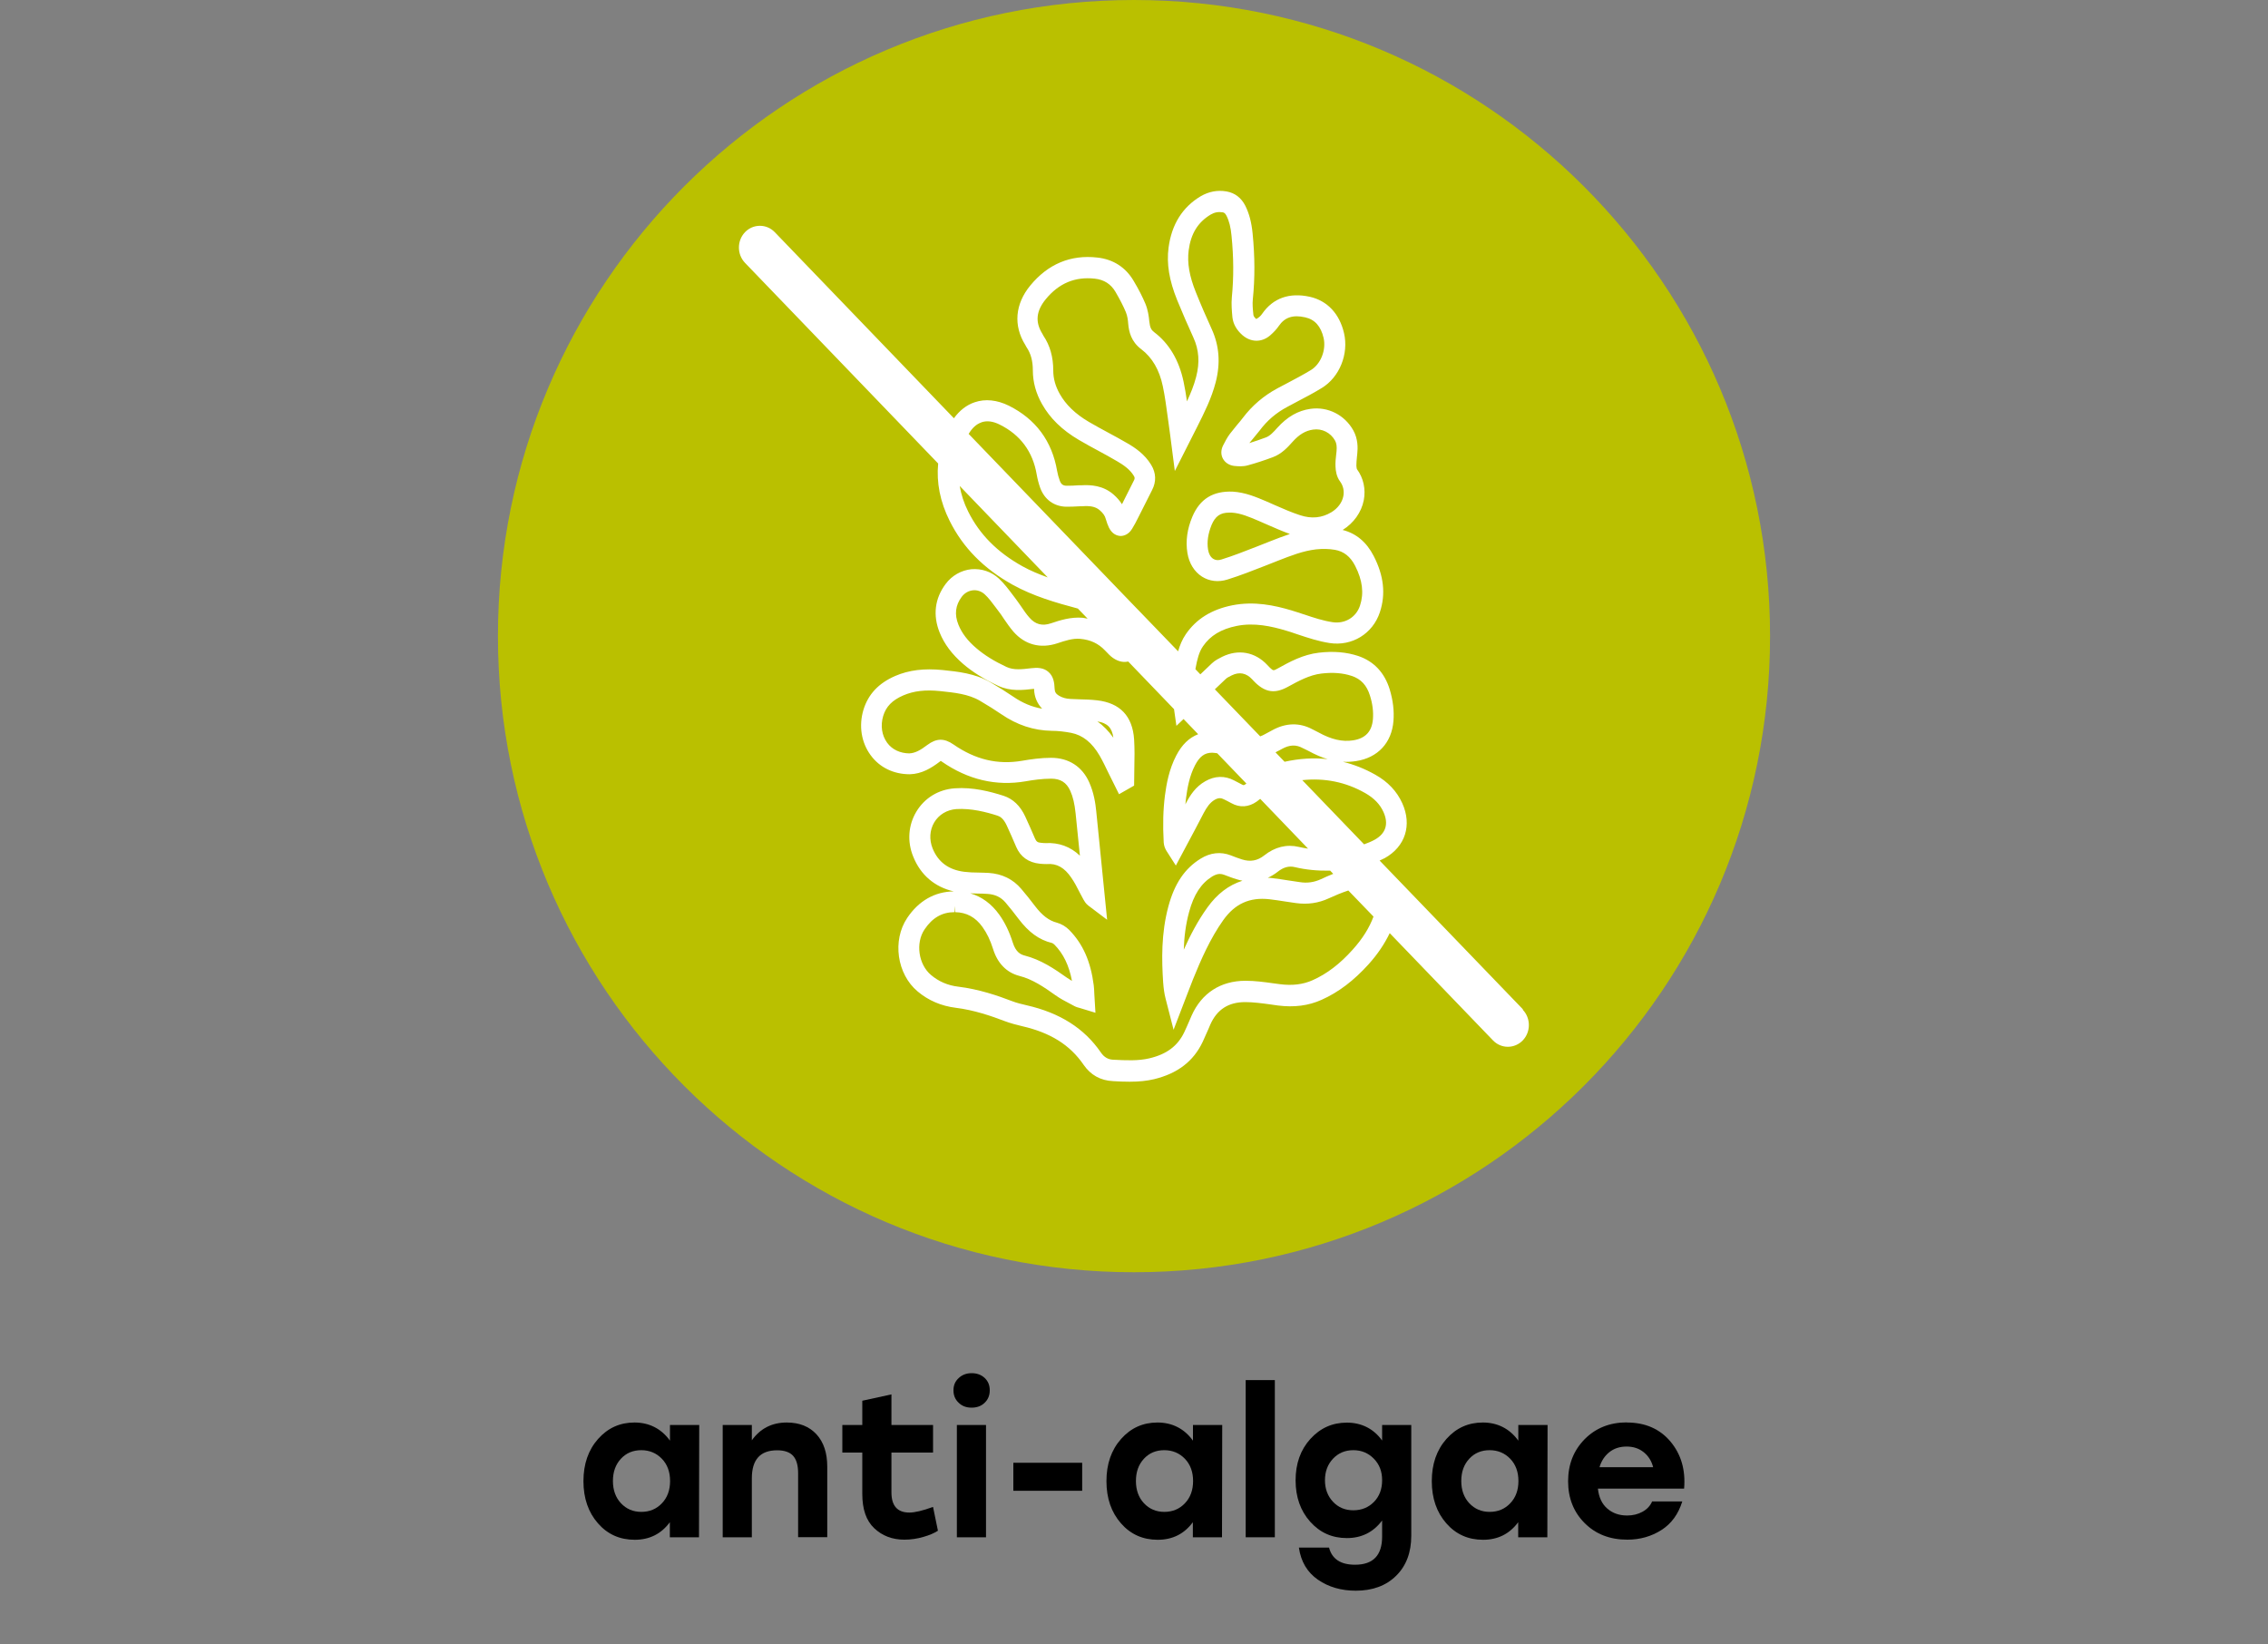
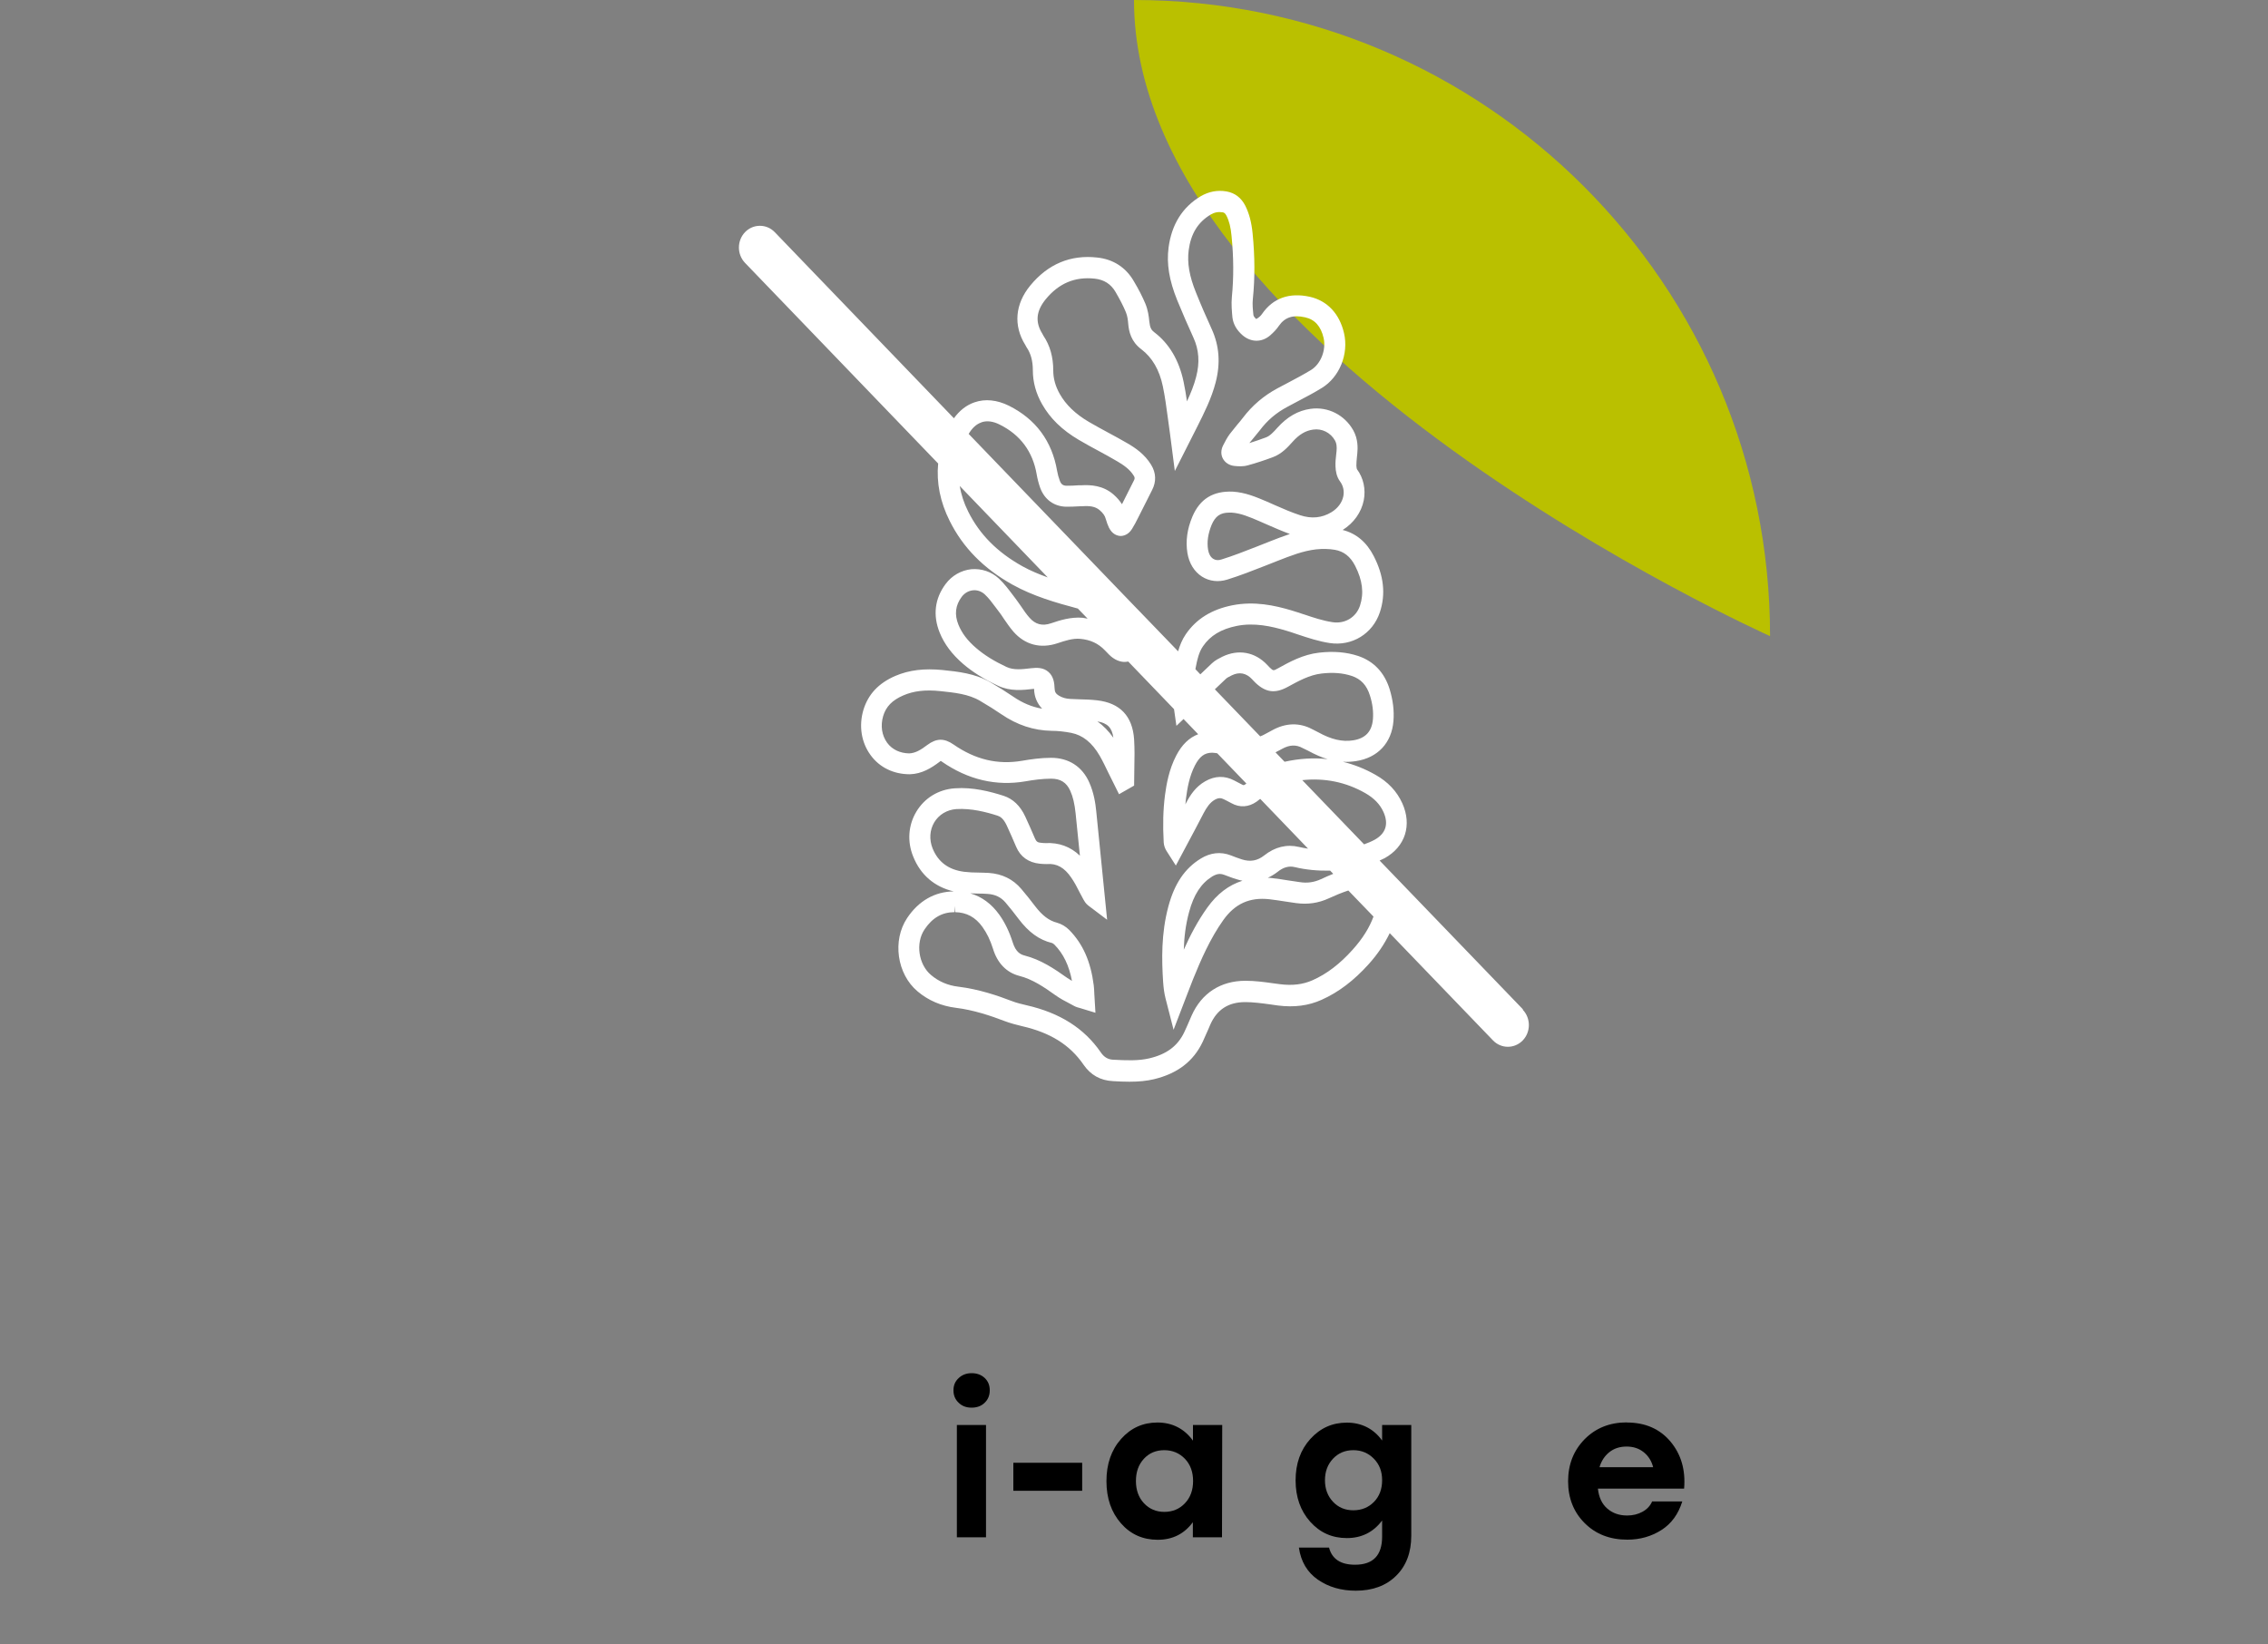
<svg xmlns="http://www.w3.org/2000/svg" id="Layer_1" data-name="Layer 1" viewBox="0 0 200 145">
  <rect x="0" y="0" width="200" height="145" fill="#808080" stroke="none" />
  <defs>
    <style>
      .cls-1 {
        fill: #bac000;
      }

      .cls-2 {
        fill: #fff;
      }
    </style>
  </defs>
-   <path class="cls-1" d="M156.09,56.09c0,30.98-25.11,56.09-56.09,56.09s-56.09-25.11-56.09-56.09S69.02,0,100,0s56.09,25.11,56.09,56.09" />
+   <path class="cls-1" d="M156.09,56.09s-56.09-25.11-56.09-56.09S69.02,0,100,0s56.09,25.11,56.09,56.09" />
  <path class="cls-2" d="M134.3,89l-12.64-13.12c.15-.07.31-.14.46-.22,1.8-1.01,2.41-2.9,1.54-4.83-.48-1.06-1.26-1.89-2.38-2.52-.92-.52-1.88-.9-2.86-1.14.38.02.77,0,1.16-.06,1.91-.29,3.15-1.61,3.3-3.54.07-.91-.04-1.81-.33-2.78-.46-1.49-1.4-2.48-2.78-2.95-1.03-.34-2.16-.44-3.46-.29-1.4.16-2.59.81-3.63,1.39-.39.21-.39.22-.7-.07-.06-.06-.12-.12-.23-.24-1.07-1.14-2.54-1.42-3.97-.72-.27.14-.62.3-.91.58-.34.32-.68.64-1.02.97l-.43-.45s0-.09.02-.14c.13-.69.28-1.36.64-1.88.65-.95,1.6-1.52,2.98-1.8,1.55-.31,3.06.03,4.33.41.29.08.58.18.87.28l.24.08c.87.29,1.78.59,2.75.74,1.98.3,3.8-.82,4.43-2.71.53-1.6.35-3.23-.54-4.96-.63-1.23-1.55-2-2.74-2.3.98-.61,1.65-1.56,1.86-2.61.19-.98-.02-1.97-.6-2.75-.01-.02-.04-.12-.05-.3,0-.25.02-.51.05-.79l.03-.28c.05-.51.07-1.29-.35-2.05-.76-1.36-2.24-2.12-3.78-1.9-1.08.15-2.04.69-2.92,1.67-.33.37-.65.72-1.01.85-.5.19-.99.35-1.46.5.11-.13.22-.27.34-.41.2-.24.39-.47.58-.71.65-.87,1.44-1.55,2.44-2.08.3-.16.59-.32.9-.48.71-.37,1.43-.75,2.13-1.18,1.56-.95,2.39-2.99,1.96-4.84-.4-1.71-1.47-2.85-3.01-3.2-1.8-.4-3.25.11-4.21,1.5-.11.16-.26.32-.52.46-.16-.14-.24-.26-.25-.36-.05-.47-.1-.96-.05-1.4.19-1.86.18-3.75-.02-5.78-.1-1-.3-1.75-.64-2.44-.36-.71-.92-1.14-1.66-1.27-.8-.14-1.57.01-2.29.43-1.6.96-2.55,2.48-2.82,4.51-.19,1.43.05,2.9.76,4.65.46,1.12.94,2.23,1.43,3.3.49,1.07.57,2.2.24,3.46-.19.74-.48,1.45-.81,2.16-.08-.58-.18-1.17-.3-1.74-.4-1.89-1.27-3.36-2.59-4.36-.24-.18-.37-.38-.43-.94-.04-.45-.12-1.03-.35-1.58-.26-.61-.58-1.25-1.03-2-.7-1.2-1.81-1.91-3.2-2.06-2.36-.27-4.36.57-5.92,2.47-1.34,1.63-1.5,3.53-.44,5.23.03.06.06.12.11.2.38.55.56,1.22.56,2.05,0,1.02.27,2.02.81,2.97.71,1.26,1.77,2.29,3.25,3.16.58.34,1.18.67,1.76.98.54.29,1.08.59,1.61.9.53.31,1.12.7,1.47,1.28.1.16.1.25.01.42-.24.47-.48.95-.72,1.43l-.33.66c-.19-.3-.44-.59-.75-.86-.92-.8-2-.86-2.84-.81h-.24c-.34.03-.7.04-1.04.04-.33,0-.5-.13-.62-.46-.1-.27-.18-.56-.23-.85-.45-2.63-1.89-4.57-4.26-5.75-1.04-.51-2.08-.62-3.01-.3-.72.24-1.34.73-1.83,1.41l-15.8-16.41c-.35-.36-.81-.56-1.31-.56s-.96.2-1.31.56c-.72.75-.72,1.96,0,2.71l17.03,17.69c-.16,1.68.17,3.38,1.02,5.07,1.18,2.36,2.99,4.19,5.53,5.61,1.84,1.02,3.82,1.59,5.77,2.11l.86.89c-.15-.02-.29-.06-.45-.08-1.04-.08-1.99.22-2.78.49-.77.26-1.38.1-1.9-.5-.26-.29-.48-.61-.77-1.04-.16-.22-.31-.45-.48-.67l-.25-.33c-.34-.45-.72-.96-1.19-1.4-.67-.62-1.53-.9-2.43-.83-.89.09-1.72.56-2.27,1.3-.96,1.28-1.14,2.76-.53,4.28.41,1.02,1.09,1.92,2.07,2.77.85.73,1.87,1.36,3.09,1.93,1.1.51,2.18.38,3.14.27.01,0,.02,0,.03,0,0,.01,0,.02,0,.04.02.67.27,1.25.71,1.71-.89-.15-1.73-.5-2.56-1.07-.58-.39-1.2-.79-1.97-1.24-1.38-.81-2.91-.96-4.25-1.1-1.63-.16-2.96,0-4.17.52-1.48.64-2.39,1.62-2.81,2.99-.42,1.41-.19,2.87.63,3.99.79,1.09,2.03,1.69,3.46,1.69,1.07-.03,1.9-.55,2.64-1.11.04-.03.07-.06.09-.07.03.02.06.04.1.07,2.3,1.59,4.78,2.18,7.39,1.73.62-.11,1.44-.23,2.25-.23s1.35.33,1.68,1.07c.24.53.38,1.14.47,1.98l.38,3.74c-.84-.8-1.85-1.17-3.04-1.11-.09,0-.2,0-.43-.03-.26-.02-.38-.12-.49-.37-.28-.65-.56-1.3-.86-1.94-.44-.95-1.08-1.56-1.91-1.83-1.16-.37-2.7-.78-4.31-.66-1.44.1-2.67.86-3.39,2.07-.71,1.19-.81,2.63-.27,3.95.65,1.62,1.88,2.67,3.57,3.07-1.67.02-3.09.83-4.1,2.34-1.33,1.98-.91,4.95.92,6.48.95.8,2.08,1.28,3.35,1.44,1.63.2,3.16.73,4.31,1.17.53.2,1.08.34,1.54.45,2.5.57,4.23,1.65,5.43,3.4.62.9,1.48,1.4,2.62,1.45.47.03.95.05,1.44.05.83,0,1.51-.07,2.15-.22,2.07-.5,3.48-1.57,4.3-3.3.16-.34.31-.69.5-1.12l.17-.4c.59-1.33,1.6-1.98,3.08-1.98.7,0,1.45.1,2.18.2l.7.1c1.43.18,2.69.02,3.85-.5,1.5-.67,2.85-1.7,4.15-3.14.81-.9,1.41-1.81,1.86-2.74l9.11,9.46c.35.36.81.56,1.31.56h0c.49,0,.96-.2,1.31-.56.72-.75.72-1.96,0-2.71ZM112.94,86.79l-.68-.09c-.78-.11-1.59-.22-2.43-.22-2.19,0-3.87,1.09-4.75,3.07-.08.17-.15.34-.22.51-.14.32-.28.65-.43.96-.58,1.21-1.55,1.94-3.08,2.3-.98.23-2.04.18-3.2.12-.44-.02-.8-.23-1.08-.65-1.46-2.12-3.6-3.48-6.54-4.15-.43-.1-.89-.21-1.3-.37-1.25-.48-2.91-1.05-4.73-1.27-.92-.11-1.73-.46-2.4-1.03-1.11-.93-1.38-2.82-.57-4.02.69-1.03,1.55-1.52,2.64-1.52v-.55h0l.06.55c1,.02,1.79.44,2.41,1.31.39.54.69,1.17.93,1.93.39,1.27,1.2,2.09,2.32,2.38,1.15.29,2.17.98,3.19,1.71.41.29.84.52,1.25.73l.41.22c.17.09.32.13.48.17l1.38.42-.1-1.67c-.01-.26-.02-.51-.05-.75-.27-2.11-.96-3.66-2.17-4.89-.3-.3-.7-.53-1.07-.63-.7-.18-1.3-.63-1.94-1.47-.38-.51-.79-1.01-1.21-1.51-.73-.86-1.69-1.33-2.87-1.41-.3-.02-.6-.02-.89-.03-.44,0-.87-.02-1.28-.07-1.38-.18-2.29-.86-2.78-2.06-.31-.78-.26-1.61.14-2.29.41-.69,1.12-1.12,1.96-1.18,1.31-.08,2.63.26,3.62.58.23.07.52.24.81.85.29.63.57,1.26.84,1.9.37.87,1.08,1.39,2.1,1.49.19.02.39.03.6.03.89-.08,1.57.33,2.16,1.2.27.39.5.82.77,1.36.1.19.2.38.31.58.06.1.17.32.41.51l1.67,1.26-.96-9.57c-.07-.71-.21-1.63-.62-2.55-.62-1.39-1.81-2.16-3.36-2.16-.91,0-1.8.13-2.55.26-2.16.37-4.13-.1-6.05-1.43-.83-.58-1.52-.56-2.32.04-.59.45-1.07.72-1.59.74-.78-.01-1.5-.32-1.95-.94-.47-.65-.6-1.5-.35-2.35.25-.84.8-1.4,1.77-1.82.92-.4,1.95-.52,3.28-.38,1.22.13,2.47.25,3.5.86.73.43,1.32.8,1.86,1.17,1.4.96,2.86,1.44,4.44,1.47.57,0,1.15.07,1.73.18,1.02.2,1.84.86,2.51,2.01.27.47.51.97.78,1.53l.93,1.87,1.33-.76.02-1.59c.02-.81.03-1.64-.02-2.48-.14-2.06-1.24-3.22-3.27-3.45-.53-.06-1.07-.08-1.6-.09l-.75-.03c-.39-.02-.71-.11-1.01-.29-.27-.16-.37-.33-.38-.61-.02-.51-.09-1.08-.53-1.47-.45-.41-1.03-.4-1.54-.34-.83.1-1.54.18-2.17-.11-1.07-.5-1.95-1.04-2.68-1.67-.75-.64-1.26-1.31-1.56-2.05-.37-.91-.27-1.72.29-2.47.25-.33.6-.53.99-.57.37-.04.74.09,1.03.35.34.31.64.71.99,1.18l.24.32c.15.19.29.39.47.67.26.38.53.77.84,1.13,1.01,1.15,2.38,1.52,3.88,1.02.69-.23,1.35-.45,2.01-.39.89.08,1.59.4,2.18,1.02l.37.38c.45.45.99.67,1.45.63.08,0,.16-.02.23-.03l4.04,4.2.21,1.47.63-.6,1.29,1.34c-.79.3-1.44.92-1.94,1.89-.63,1.21-.86,2.51-.99,3.5-.16,1.26-.2,2.58-.11,4.16.02.26.1.5.24.73l.83,1.3,1.68-3.15c.26-.5.52-.99.78-1.49.24-.45.53-.91.97-1.16.35-.2.58-.16.81-.04l.28.14c.13.07.26.13.38.2.73.41,1.52.36,2.23-.14.1-.07.2-.15.31-.24l4.22,4.39c-.27-.04-.54-.09-.8-.15-1.08-.26-2.13,0-3.07.75-.6.47-1.22.58-1.96.35-.33-.11-.67-.23-.99-.36-.88-.34-1.8-.24-2.65.29-1.4.86-2.31,2.2-2.85,4.22-.64,2.38-.59,4.71-.46,6.68.04.54.1.99.21,1.42l.71,2.77,1.24-3.23c.16-.41.31-.82.47-1.21.68-1.68,1.51-3.6,2.68-5.24,1.03-1.44,2.32-2.02,4.05-1.83.47.05.94.13,1.41.2l.95.14c1.03.14,1.98,0,2.89-.42.52-.24,1.11-.49,1.72-.69l2.22,2.3c-.37.99-.95,1.93-1.84,2.92-1.12,1.25-2.27,2.13-3.53,2.69-.85.38-1.79.49-2.89.35ZM86.27,78.79c.27,0,.54.01.81.03.67.04,1.19.29,1.59.76.4.47.78.95,1.14,1.43.91,1.2,1.82,1.86,2.96,2.14.04.01.13.06.21.14.79.8,1.29,1.83,1.55,3.2-.14-.08-.27-.16-.4-.25-1.17-.83-2.34-1.62-3.79-1.99-.34-.09-.76-.29-1.03-1.14-.3-.95-.69-1.76-1.19-2.46-.69-.96-1.55-1.59-2.56-1.88.24.01.47.02.7.02ZM96.77,63.61c.89.15,1.29.55,1.41,1.44-.42-.59-.89-1.07-1.41-1.44ZM86.54,37.24c.48-.17,1.03-.1,1.62.2,1.82.9,2.92,2.39,3.26,4.4.07.4.17.79.31,1.18.38,1.03,1.22,1.64,2.3,1.66.36,0,.73-.01,1.22-.04h.17c.64-.05,1.16,0,1.56.35.29.25.46.49.53.77.09.31.18.55.28.76.29.58.7.72,1.02.74.24,0,.69-.09,1.02-.63.2-.32.37-.65.54-.99l.51-1.01c.23-.47.47-.94.71-1.41.39-.75.36-1.52-.08-2.24-.57-.93-1.39-1.49-2.12-1.91-.55-.32-1.1-.62-1.66-.92-.57-.31-1.15-.62-1.71-.95-1.19-.7-2.03-1.51-2.57-2.47-.38-.67-.57-1.36-.57-2.05,0-1.21-.29-2.22-.87-3.08l-.09-.17c-.65-1.04-.55-2.01.3-3.05,1.16-1.41,2.58-2,4.32-1.81.82.09,1.42.47,1.83,1.17.4.69.69,1.25.91,1.78.14.33.19.74.21,1.03.06.69.25,1.57,1.16,2.25.95.72,1.59,1.81,1.89,3.25.19.89.31,1.82.45,2.84.06.43.11.86.19,1.39l.42,3.25,1.98-3.91c.61-1.22,1.25-2.48,1.62-3.9.44-1.7.32-3.24-.35-4.71-.48-1.05-.95-2.13-1.39-3.23-.58-1.43-.78-2.6-.64-3.7.19-1.47.81-2.48,1.94-3.16.34-.2.68-.26,1.05-.2.12.02.22.06.34.29.24.47.38,1.02.45,1.78.19,1.89.2,3.66.03,5.4-.06.63,0,1.26.05,1.8.07.58.36,1.1.88,1.56.75.65,1.71.66,2.45.02.31-.27.57-.55.76-.83.53-.77,1.25-1,2.32-.76.86.19,1.39.79,1.63,1.82.24,1.06-.25,2.3-1.12,2.83-.66.4-1.36.77-2.04,1.13l-.91.48c-1.21.65-2.23,1.52-3.04,2.59-.16.22-.34.42-.54.66-.21.25-.41.5-.61.76-.25.33-.43.69-.61,1.04-.19.38-.2.8-.01,1.15.19.35.54.58.97.64.39.04.81.07,1.23-.05.7-.19,1.43-.43,2.21-.72.78-.29,1.31-.88,1.74-1.36.57-.64,1.14-.98,1.8-1.07.79-.12,1.55.27,1.94.97.13.23.17.53.13.95l-.03.27c-.04.35-.08.7-.06,1.07.01.37.09.9.4,1.31.28.38.38.84.29,1.3-.11.57-.5,1.08-1.06,1.42-.84.5-1.74.59-2.75.26-.74-.24-1.5-.57-2.25-.9l-.7-.31c-.92-.39-1.87-.8-2.99-.87-1.73-.07-2.89.63-3.56,2.2-.46,1.09-.61,2.16-.44,3.21.15.91.6,1.64,1.28,2.08.66.42,1.46.51,2.25.26,1.12-.35,2.22-.78,3.29-1.2l1.14-.45c1.15-.45,2.24-.88,3.39-1.01.57-.06,1.14-.05,1.65.04.78.13,1.37.59,1.79,1.41.65,1.27.79,2.41.43,3.51-.34,1.03-1.33,1.63-2.43,1.46-.85-.13-1.66-.4-2.46-.67l-.13-.04c-.34-.11-.69-.23-1.03-.33-1.48-.44-3.26-.83-5.2-.45-1.85.37-3.19,1.21-4.11,2.55-.33.48-.53.99-.68,1.51l-3.54-3.67s-.06-.06-.09-.09l-14.84-15.41c.3-.51.67-.86,1.11-1.01ZM113.76,47.08c-.61.2-1.19.43-1.73.64l-1.24.49c-1,.39-2.04.8-3.07,1.12-.29.1-.54.07-.74-.06-.23-.15-.39-.43-.45-.81-.11-.69,0-1.4.31-2.17.33-.78.77-1.09,1.56-1.09.07,0,.14,0,.21,0,.8.05,1.54.37,2.41.74l.66.29c.73.32,1.4.61,2.08.86ZM110.93,59.63h0s0,0,0,0c0,0,0,0,0,0ZM113.55,60.57c.95-.52,1.93-1.06,2.98-1.18,1.02-.12,1.89-.05,2.67.21.82.27,1.33.83,1.61,1.74.23.73.31,1.41.26,2.07-.09,1.09-.66,1.7-1.75,1.87-.95.15-1.93-.08-3.05-.7-.12-.06-.24-.13-.41-.21l-.14-.07c-1.12-.6-2.34-.57-3.53.09l-.65.35c-.13.08-.27.13-.41.19l-4-4.15c.33-.31.65-.62.98-.93.1-.1.3-.19.51-.3.67-.33,1.28-.21,1.8.35l.1.11c.08.08.15.16.23.23.9.83,1.71.92,2.8.33ZM117.29,76.76l.28.29c-.38.15-.74.31-1.08.47-.59.27-1.2.37-1.88.26-.31-.04-.62-.09-1.01-.15-.46-.07-.93-.15-1.4-.2-.13-.02-.27-.03-.4-.03.3-.14.59-.31.87-.53.5-.4.99-.54,1.52-.41.96.23,1.98.33,3.1.31ZM109.56,77.66c-1.21.38-2.24,1.17-3.09,2.36-.85,1.18-1.52,2.47-2.08,3.72.03-1.07.16-2.2.47-3.33.41-1.53,1.06-2.52,2.04-3.13.24-.14.45-.22.67-.22.13,0,.26.03.39.08.35.13.72.28,1.1.39.17.05.34.1.51.13ZM107.34,66.42l2.57,2.67s-.06.05-.08.06c-.15.11-.19.09-.3.03l-.69-.36c-.83-.44-1.71-.42-2.56.07-.85.48-1.33,1.23-1.68,1.9-.02.05-.05.09-.07.14.02-.19.04-.38.06-.57.11-.84.29-1.92.79-2.88.4-.77.84-1.11,1.51-1.11.14,0,.3.03.45.05ZM114.84,68.79c1.96-.21,3.83.16,5.55,1.14.77.44,1.3.98,1.61,1.67.47,1.05.21,1.89-.77,2.44-.29.16-.61.29-.94.41l-5.45-5.66ZM92.41,50.92c-.77-.28-1.53-.59-2.25-.99-2.21-1.23-3.78-2.81-4.78-4.82-.38-.75-.62-1.51-.75-2.26l7.77,8.07ZM113.28,67.17l-.8-.83c.09-.06.2-.11.34-.18l.24-.13c.65-.36,1.23-.39,1.81-.07.1.05.19.1.35.17.05.02.1.05.16.08.59.32,1.15.57,1.7.73-1.23-.14-2.5-.06-3.81.23ZM90.96,30.31h0s0,0,0,0h0s0,0,0,0Z" />
  <g>
-     <path d="M59.09,125.65h2.57l-.02,9.9h-2.57v-1.33c-.76,1.03-1.79,1.55-3.1,1.55s-2.39-.48-3.24-1.45c-.85-.97-1.28-2.21-1.28-3.72s.43-2.75,1.29-3.72c.86-.97,1.93-1.45,3.21-1.45s2.36.53,3.13,1.6v-1.39ZM56.55,133.31c.73,0,1.34-.25,1.82-.76.48-.5.72-1.16.72-1.96s-.24-1.46-.72-1.96c-.48-.5-1.09-.76-1.82-.76s-1.33.25-1.8.76-.7,1.16-.7,1.96.24,1.46.71,1.96c.47.5,1.07.76,1.79.76Z" />
-     <path d="M69.37,125.43c1.12,0,1.99.35,2.63,1.04.64.7.95,1.65.95,2.86v6.21h-2.57v-5.65c0-.67-.14-1.18-.43-1.51s-.76-.5-1.42-.5c-1.49,0-2.23.82-2.23,2.47v5.2h-2.57v-9.9h2.57v1.35c.74-1.04,1.77-1.57,3.08-1.57Z" />
-     <path d="M82.28,132.88l.43,2.09c-.3.2-.73.39-1.29.55-.56.16-1.11.24-1.67.24-1.07,0-1.95-.34-2.66-1.01s-1.05-1.68-1.05-3.02v-3.65h-1.76v-2.43h1.76v-2.14l2.57-.56v2.7h3.67v2.43h-3.67v3.51c0,1.19.53,1.78,1.58,1.78.47,0,1.16-.16,2.07-.49Z" />
    <path d="M85.68,121.08c.47,0,.85.14,1.15.42s.45.64.45,1.09-.15.81-.45,1.1-.68.43-1.15.43-.84-.14-1.14-.43c-.31-.29-.46-.65-.46-1.1s.15-.79.46-1.08c.31-.29.69-.43,1.14-.43ZM84.38,135.55v-9.9h2.57v9.9h-2.57Z" />
    <path d="M95.43,128.98v2.47h-6.07v-2.47h6.07Z" />
    <path d="M105.21,125.65h2.57l-.02,9.9h-2.57v-1.33c-.76,1.03-1.79,1.55-3.1,1.55s-2.39-.48-3.24-1.45c-.85-.97-1.28-2.21-1.28-3.72s.43-2.75,1.29-3.72c.86-.97,1.93-1.45,3.21-1.45s2.36.53,3.13,1.6v-1.39ZM102.67,133.31c.73,0,1.34-.25,1.82-.76.48-.5.72-1.16.72-1.96s-.24-1.46-.72-1.96c-.48-.5-1.09-.76-1.82-.76s-1.33.25-1.8.76-.7,1.16-.7,1.96.24,1.46.71,1.96c.47.5,1.07.76,1.79.76Z" />
-     <path d="M109.85,135.55v-13.86h2.57v13.86h-2.57Z" />
    <path d="M121.88,125.65h2.57v9.77c0,1.46-.44,2.64-1.33,3.52-.89.88-2.08,1.32-3.56,1.32-1.28,0-2.4-.32-3.34-.97-.94-.65-1.5-1.59-1.68-2.83h2.66c.26,1.01,1.03,1.51,2.29,1.51,1.6,0,2.39-.83,2.39-2.48v-1.42c-.77,1.03-1.81,1.55-3.11,1.55s-2.37-.48-3.23-1.44c-.86-.96-1.29-2.18-1.29-3.65s.43-2.69,1.3-3.65,1.94-1.44,3.22-1.44,2.36.53,3.11,1.58v-1.37ZM119.34,133.17c.73,0,1.34-.25,1.82-.74.48-.49.72-1.13.72-1.91s-.24-1.4-.73-1.9c-.49-.5-1.09-.75-1.81-.75s-1.32.25-1.79.75c-.47.5-.71,1.13-.71,1.9s.24,1.4.71,1.9c.47.5,1.07.75,1.79.75Z" />
-     <path d="M133.9,125.65h2.57l-.02,9.9h-2.57v-1.33c-.76,1.03-1.79,1.55-3.1,1.55s-2.39-.48-3.24-1.45c-.85-.97-1.28-2.21-1.28-3.72s.43-2.75,1.29-3.72c.86-.97,1.93-1.45,3.21-1.45s2.36.53,3.13,1.6v-1.39ZM131.36,133.31c.73,0,1.34-.25,1.82-.76.48-.5.72-1.16.72-1.96s-.24-1.46-.72-1.96c-.48-.5-1.09-.76-1.82-.76s-1.33.25-1.8.76-.7,1.16-.7,1.96.24,1.46.71,1.96c.47.5,1.07.76,1.79.76Z" />
    <path d="M143.46,125.43c1.62,0,2.9.56,3.84,1.67.94,1.12,1.35,2.5,1.21,4.16h-7.6c.08.77.36,1.36.83,1.76.47.41,1.05.61,1.75.61.5,0,.95-.11,1.35-.33.4-.22.68-.52.85-.91h2.66c-.35,1.12-.96,1.96-1.84,2.52s-1.88.85-3.01.85c-1.54,0-2.79-.49-3.76-1.46-.97-.97-1.46-2.2-1.46-3.69s.49-2.72,1.46-3.71c.97-.98,2.21-1.48,3.71-1.48ZM143.44,127.55c-.61,0-1.12.17-1.53.5-.41.33-.7.77-.86,1.32h4.73c-.14-.55-.42-.99-.83-1.32-.41-.33-.91-.5-1.51-.5Z" />
  </g>
</svg>